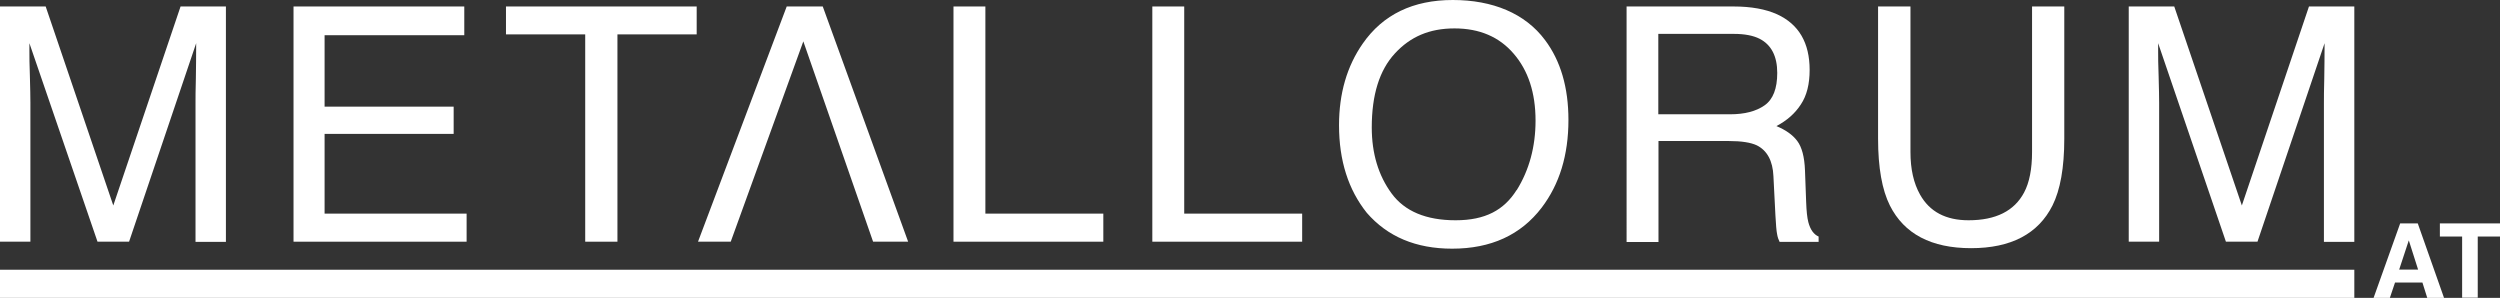
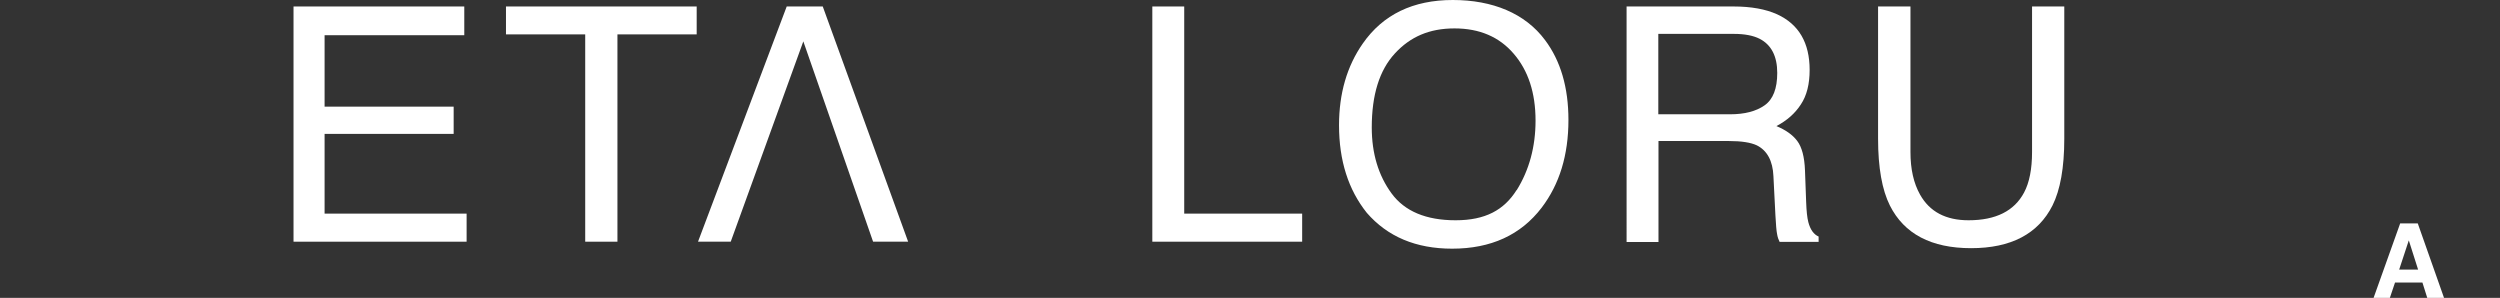
<svg xmlns="http://www.w3.org/2000/svg" id="Ebene_2" data-name="Ebene 2" viewBox="0 0 150.5 17.93">
  <rect x="0" y="0" width="150.5" height="17.93" fill="#333333" stroke="none" />
  <defs>
    <style>
      .cls-1 {
        fill: #fff;
        stroke-width: 0px;
      }
    </style>
  </defs>
  <g id="Ebene_1-2" data-name="Ebene 1">
    <g>
      <g>
-         <rect class="cls-1" y="16.24" width="141.73" height="1.69" />
        <g>
-           <path class="cls-1" d="M0,.39h2.75l4.07,11.98L10.87.39h2.73v14.17h-1.83V6.19c0-.29,0-.77.02-1.44.01-.67.02-1.39.02-2.15l-4.04,11.95h-1.9L1.77,2.6v.43c0,.35,0,.88.03,1.59.02.71.03,1.23.03,1.57v8.36H0V.39Z" />
          <polygon class="cls-1" points="17.67 .39 27.95 .39 27.95 2.12 19.54 2.12 19.54 6.42 27.31 6.42 27.31 8.06 19.54 8.06 19.54 12.86 28.09 12.86 28.09 14.55 17.67 14.55 17.67 .39" />
          <polygon class="cls-1" points="41.94 .39 41.94 2.07 37.17 2.07 37.17 14.55 35.23 14.55 35.23 2.07 30.46 2.07 30.46 .39 41.94 .39" />
          <polygon class="cls-1" points="48.36 2.49 43.99 14.55 42.02 14.55 47.36 .39 49.53 .39 54.67 14.55 52.56 14.55 48.36 2.49" />
-           <polygon class="cls-1" points="57.4 .39 59.32 .39 59.32 12.86 66.42 12.86 66.42 14.55 57.4 14.55 57.4 .39" />
          <polygon class="cls-1" points="69.37 .39 71.29 .39 71.29 12.86 78.39 12.86 78.39 14.55 69.37 14.55 69.37 .39" />
          <g>
            <path class="cls-1" d="M91.31,11.44c.75-1.21,1.13-2.61,1.13-4.18,0-1.67-.44-3.01-1.31-4.02-.87-1.02-2.06-1.53-3.57-1.53s-2.66.5-3.59,1.51c-.93,1.01-1.39,2.49-1.39,4.45,0,1.57.4,2.89,1.19,3.97.79,1.08,2.08,1.62,3.86,1.62s2.91-.61,3.67-1.82M93.01,2.41c.94,1.25,1.41,2.86,1.41,4.81,0,2.12-.54,3.87-1.61,5.28-1.26,1.65-3.06,2.47-5.39,2.47-2.18,0-3.89-.72-5.14-2.16-1.11-1.39-1.67-3.14-1.67-5.27,0-1.92.48-3.56,1.43-4.92,1.22-1.75,3.03-2.62,5.42-2.62s4.35.8,5.55,2.41" />
            <path class="cls-1" d="M104.15,6.88c.88,0,1.57-.18,2.08-.54.51-.36.76-1.01.76-1.95,0-1.01-.36-1.7-1.07-2.06-.38-.19-.89-.29-1.53-.29h-4.56v4.84h4.31ZM97.92.39h6.44c1.06,0,1.93.16,2.62.47,1.31.6,1.96,1.72,1.96,3.35,0,.85-.17,1.54-.53,2.08-.35.54-.84.97-1.47,1.3.55.23.97.52,1.25.89.28.37.44.96.47,1.78l.07,1.9c.02.54.06.94.13,1.21.12.45.32.74.62.87v.32h-2.35c-.06-.12-.12-.28-.15-.47-.04-.19-.07-.57-.1-1.12l-.12-2.36c-.04-.93-.38-1.55-1-1.86-.36-.17-.92-.26-1.68-.26h-4.24v6.08h-1.92V.39Z" />
            <path class="cls-1" d="M115.01.39v8.76c0,1.03.19,1.88.58,2.57.58,1.03,1.55,1.54,2.92,1.54,1.64,0,2.75-.56,3.34-1.67.32-.6.48-1.42.48-2.44V.39h1.94v7.96c0,1.74-.24,3.08-.71,4.02-.86,1.71-2.5,2.57-4.9,2.57s-4.03-.86-4.89-2.57c-.47-.94-.71-2.28-.71-4.02V.39h1.94Z" />
-             <path class="cls-1" d="M128.14.39h2.75l4.07,11.98,4.04-11.98h2.73v14.17h-1.83V6.19c0-.29,0-.77.02-1.44.01-.67.02-1.39.02-2.15l-4.04,11.95h-1.9l-4.08-11.95v.43c0,.35,0,.88.03,1.59.02.71.03,1.23.03,1.57v8.36h-1.83V.39Z" />
          </g>
        </g>
      </g>
      <g>
        <path class="cls-1" d="M145.83,17.01h-1.65l-.31.92h-.98l1.6-4.48h1.06l1.58,4.48h-1.01l-.29-.92ZM145.57,16.23l-.56-1.76-.58,1.76h1.14Z" />
-         <path class="cls-1" d="M150.5,13.45v.79h-1.34v3.68h-.94v-3.68h-1.34v-.79h3.63Z" />
      </g>
    </g>
  </g>
</svg>